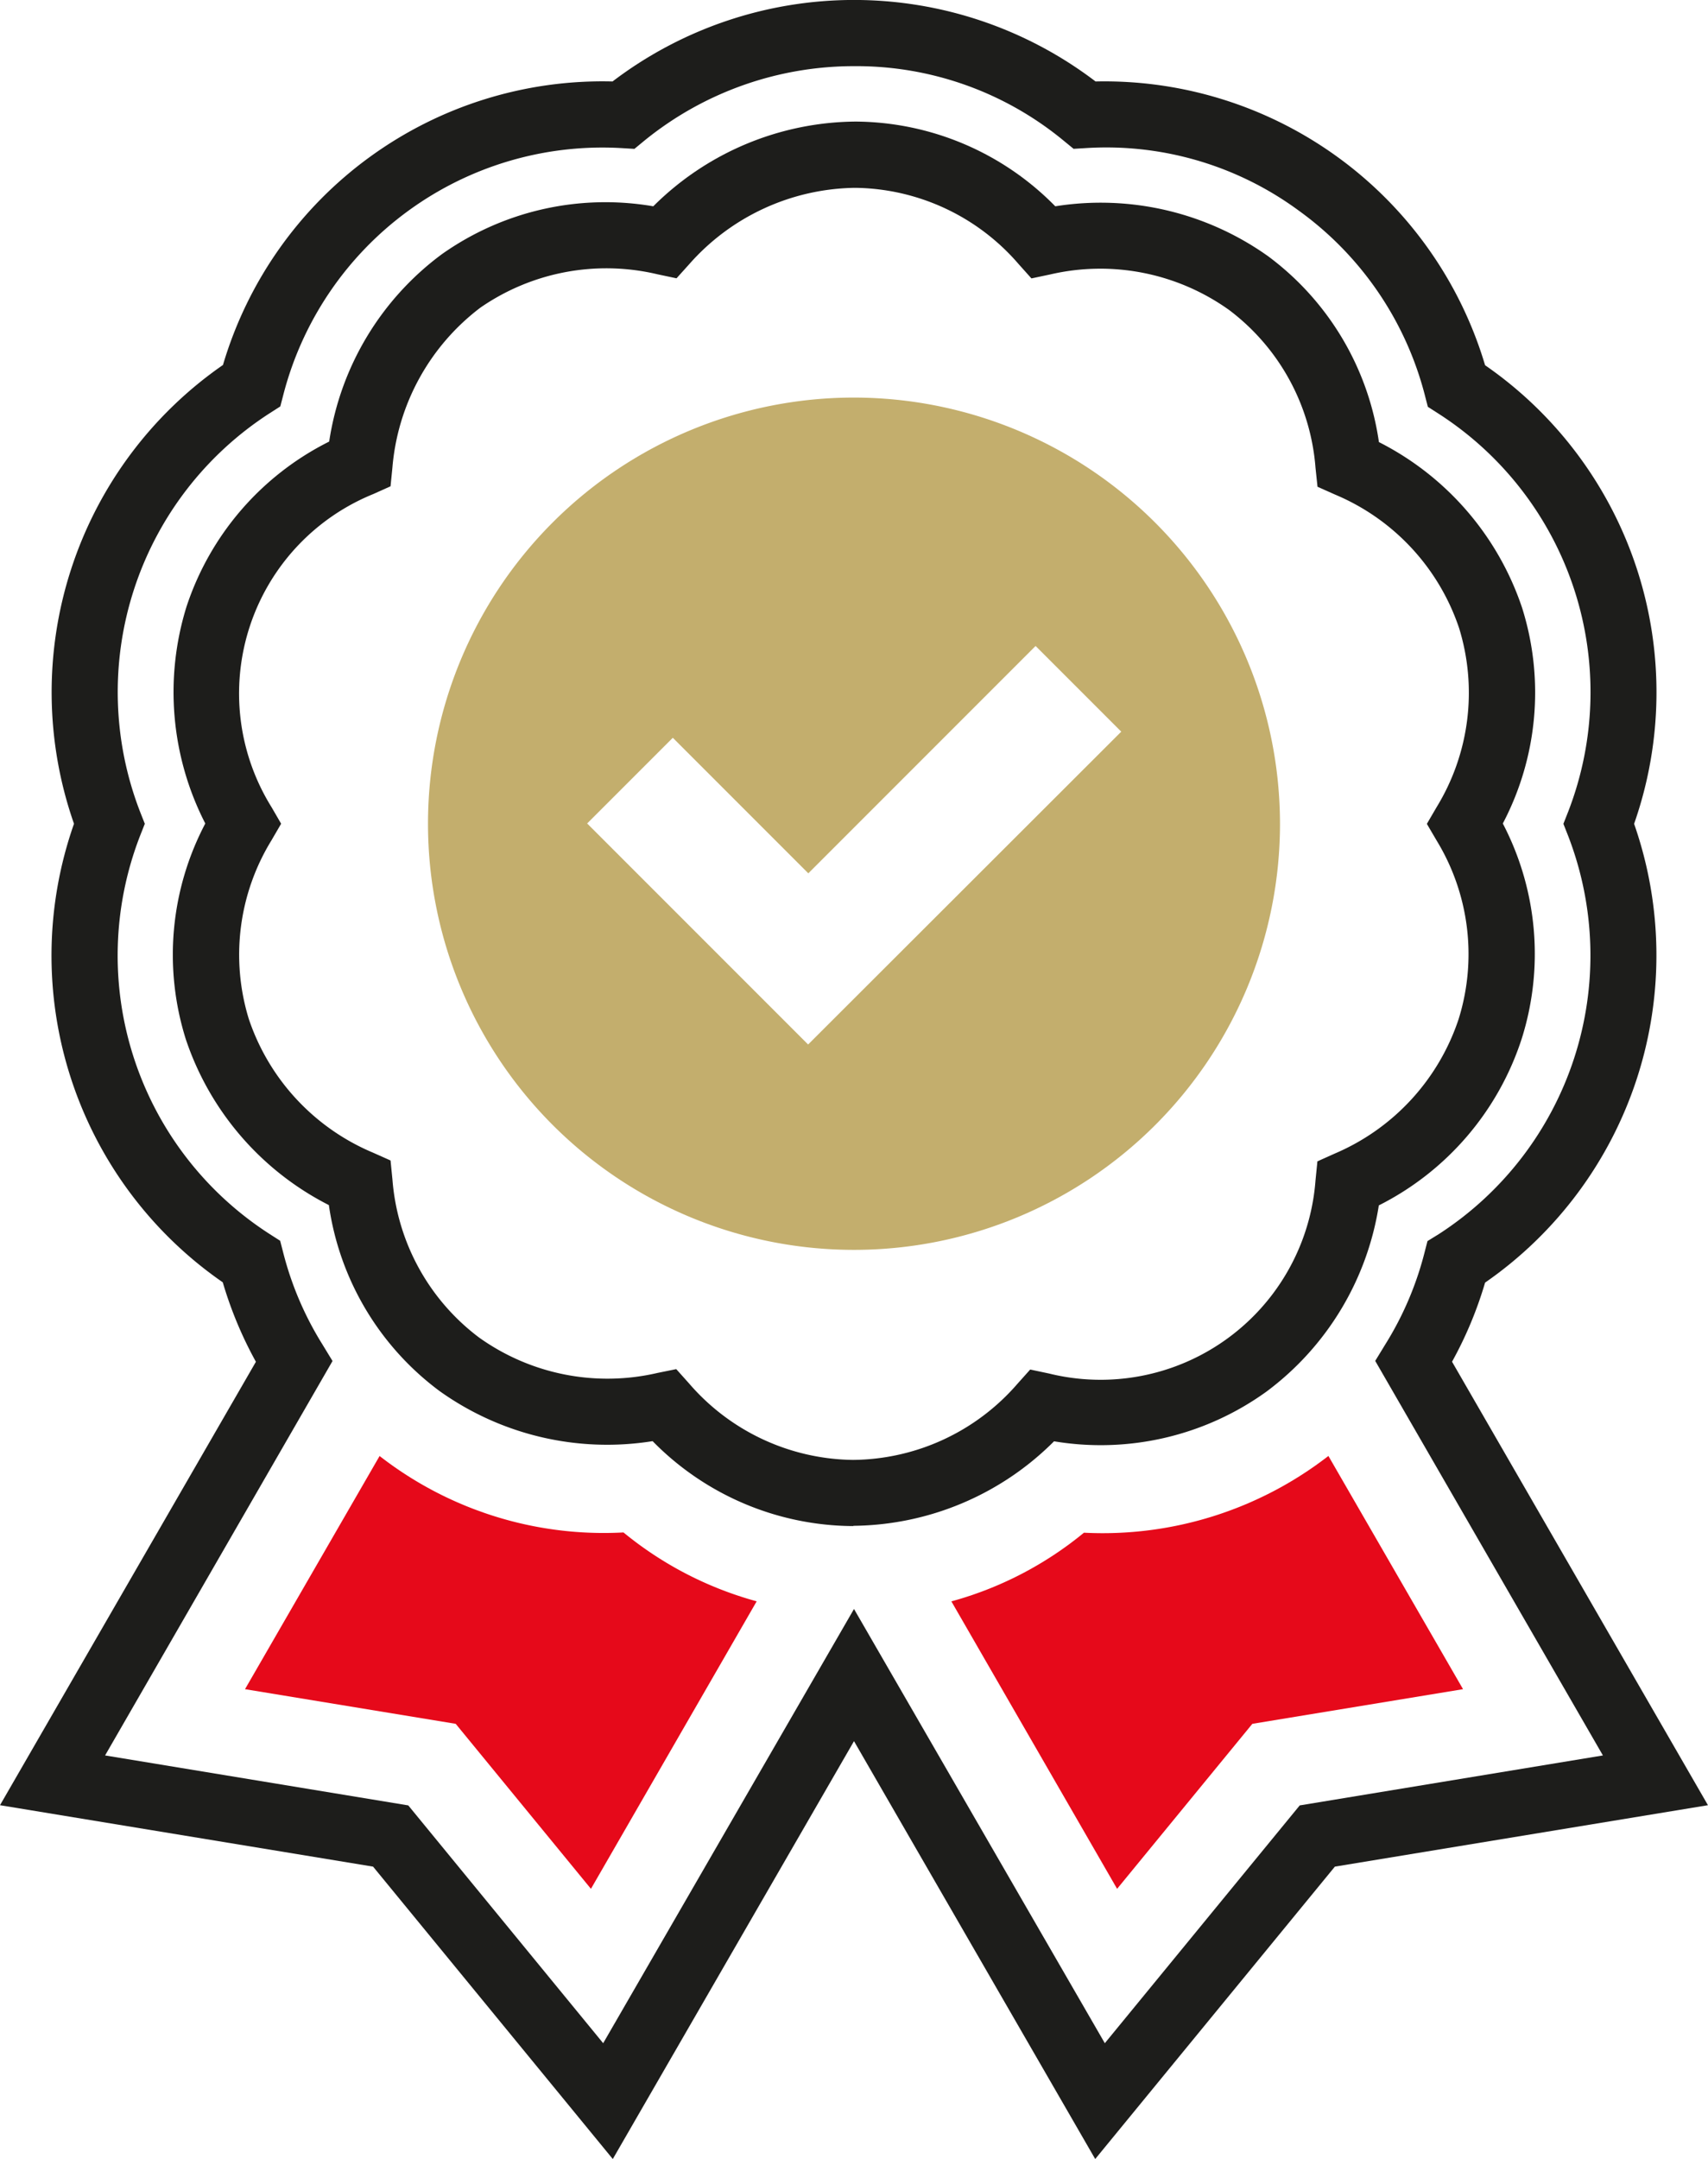
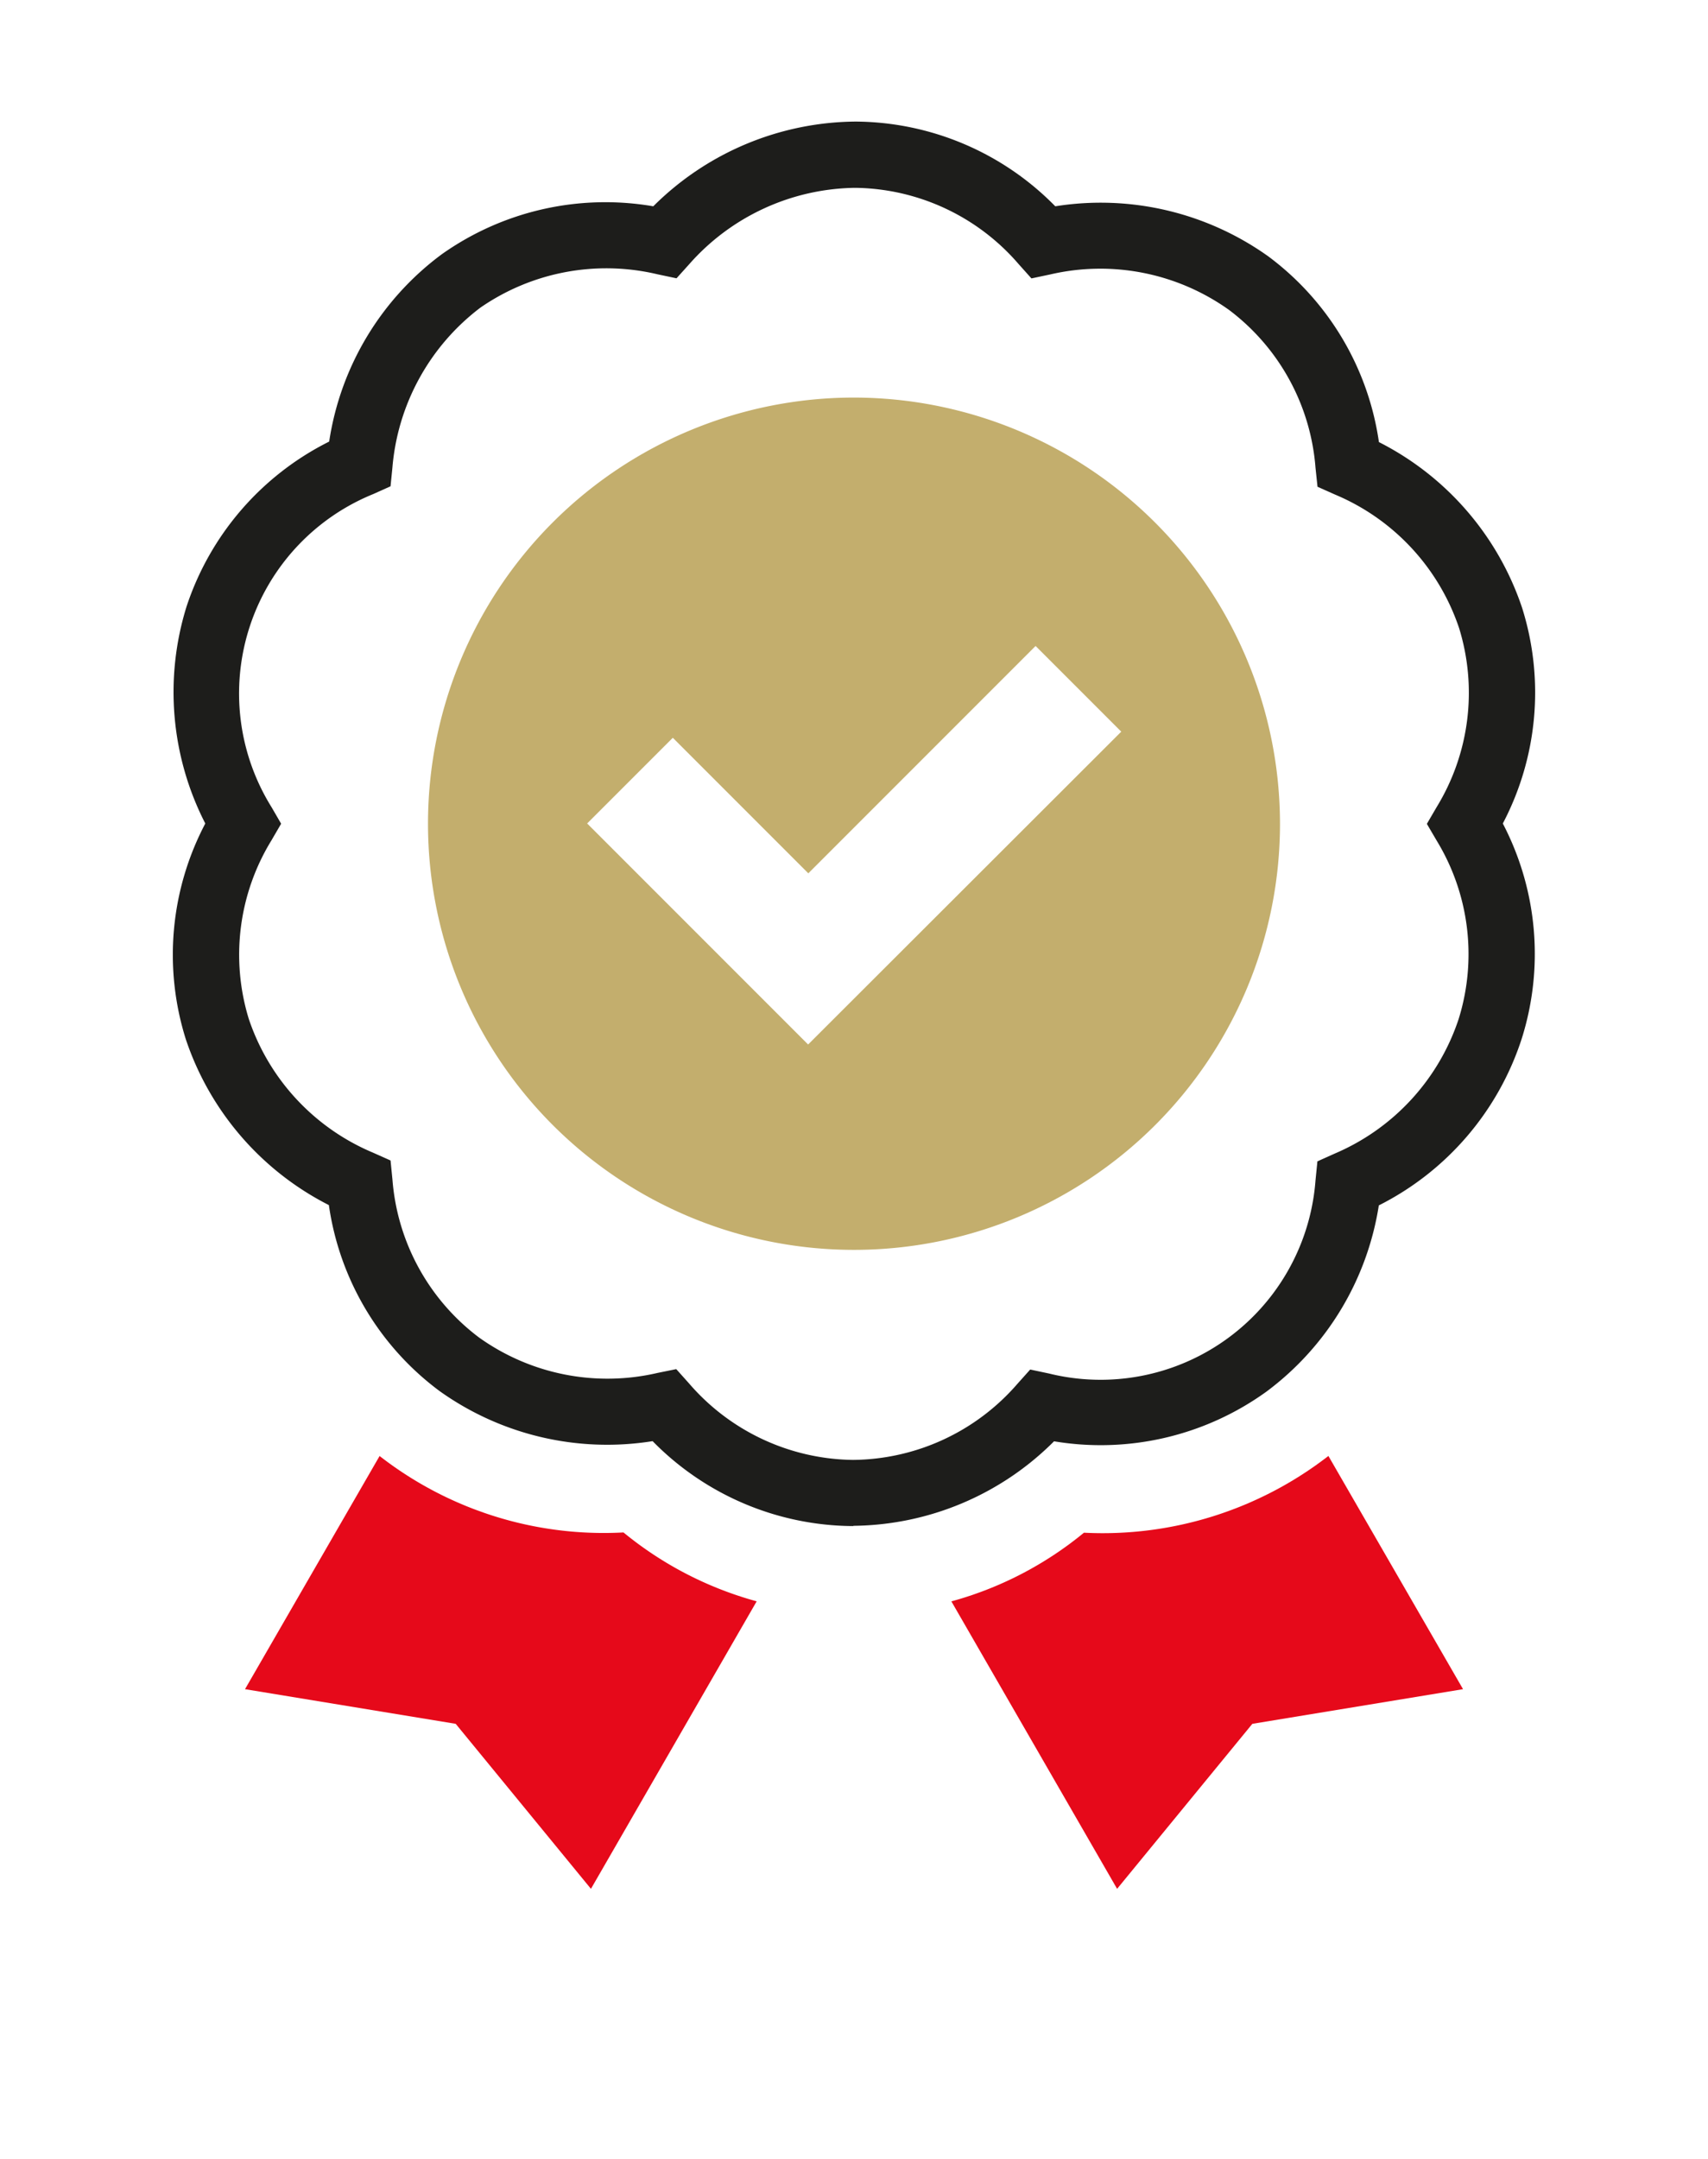
<svg xmlns="http://www.w3.org/2000/svg" width="33.238" height="42.002">
  <defs>
    <clipPath id="a">
      <path data-name="Rectangle 64" fill="none" d="M0 0h33.238v42.002H0z" />
    </clipPath>
  </defs>
  <g data-name="Groupe 236">
    <g data-name="Groupe 235" clip-path="url(#a)">
      <path data-name="Tracé 56" d="M16.619 7.734a8.29 8.29 0 1 0 8.29 8.29 8.3 8.3 0 0 0-8.29-8.29m-.893 12.585-4.3-4.3 1.667-1.667 2.637 2.637 4.423-4.423 1.667 1.667z" fill="#c3ae6d" />
-       <path data-name="Tracé 57" d="m21.313 42-4.694-8.129L11.925 42 7.26 36.312 0 35.117l4.98-8.626a7.651 7.651 0 0 1-.645-1.546 7.727 7.727 0 0 1-2.895-8.92A7.744 7.744 0 0 1 4.339 7.1a7.7 7.7 0 0 1 7.581-5.515 7.758 7.758 0 0 1 9.4 0 7.729 7.729 0 0 1 7.58 5.52 7.735 7.735 0 0 1 2.9 8.921 7.747 7.747 0 0 1-2.9 8.925 7.6 7.6 0 0 1-.643 1.539l4.98 8.627-7.26 1.195zM2.045 34.149l5.9.972 3.793 4.626 4.881-8.447 4.881 8.447 3.793-4.626 5.9-.972-4.431-7.675.2-.327a6.3 6.3 0 0 0 .754-1.759l.063-.245.221-.136a6.454 6.454 0 0 0 2.517-7.745l-.093-.236.093-.236A6.439 6.439 0 0 0 28 8.051l-.214-.137-.063-.245A6.394 6.394 0 0 0 25.278 4.1a6.322 6.322 0 0 0-4.134-1.22l-.252.015-.195-.16a6.337 6.337 0 0 0-4.072-1.448 6.464 6.464 0 0 0-4.085 1.449l-.194.16-.252-.015a6.413 6.413 0 0 0-6.576 4.782l-.063.243-.212.136a6.453 6.453 0 0 0-2.518 7.747l.093.236-.093.236A6.44 6.44 0 0 0 5.238 24l.214.137.063.245a6.316 6.316 0 0 0 .756 1.766l.2.328z" fill="#1d1d1b" />
      <path data-name="Tracé 58" d="M16.6 29.687a5.5 5.5 0 0 1-3.9-1.652 5.613 5.613 0 0 1-4.144-.973A5.469 5.469 0 0 1 6.4 23.443a5.619 5.619 0 0 1-2.783-3.223 5.475 5.475 0 0 1 .378-4.2 5.6 5.6 0 0 1-.365-4.22 5.519 5.519 0 0 1 2.776-3.21A5.563 5.563 0 0 1 8.6 4.944a5.512 5.512 0 0 1 4.113-.931 5.636 5.636 0 0 1 3.929-1.648h.01a5.488 5.488 0 0 1 3.884 1.648 5.616 5.616 0 0 1 4.145.974A5.472 5.472 0 0 1 26.834 8.6a5.611 5.611 0 0 1 2.785 3.22 5.477 5.477 0 0 1-.374 4.2 5.477 5.477 0 0 1 .367 4.189 5.542 5.542 0 0 1-2.78 3.24 5.589 5.589 0 0 1-2.186 3.622 5.514 5.514 0 0 1-4.134.967 5.593 5.593 0 0 1-3.9 1.644zm-3.44-3.053.248.277A4.279 4.279 0 0 0 16.6 28.4a4.28 4.28 0 0 0 3.2-1.481l.248-.277.364.077a4.194 4.194 0 0 0 5.188-3.757l.037-.37.339-.152a4.322 4.322 0 0 0 2.41-2.618 4.244 4.244 0 0 0-.429-3.471l-.19-.324.189-.324a4.262 4.262 0 0 0 .439-3.482 4.3 4.3 0 0 0-2.415-2.6l-.341-.152L25.6 9.1a4.25 4.25 0 0 0-1.683-3.071 4.31 4.31 0 0 0-3.481-.69l-.364.077-.248-.277a4.263 4.263 0 0 0-3.18-1.485h-.007a4.377 4.377 0 0 0-3.225 1.486l-.247.274-.365-.077a4.309 4.309 0 0 0-3.452.648A4.357 4.357 0 0 0 7.636 9.1l-.036.36-.336.151A4.187 4.187 0 0 0 5.283 15.7l.188.324-.188.323a4.252 4.252 0 0 0-.441 3.476 4.309 4.309 0 0 0 2.417 2.6l.341.152.037.371a4.255 4.255 0 0 0 1.684 3.072 4.3 4.3 0 0 0 3.479.689z" fill="#1d1d1b" />
-       <path data-name="Tracé 59" d="M18.514 31.152a6.947 6.947 0 0 0 2.58-1.336 7.169 7.169 0 0 0 4.757-1.493l2.62 4.537-4.1.674-2.632 3.21z" fill="#e6091a" />
+       <path data-name="Tracé 59" d="M18.514 31.152a6.947 6.947 0 0 0 2.58-1.336 7.169 7.169 0 0 0 4.757-1.493l2.62 4.537-4.1.674-2.632 3.21" fill="#e6091a" />
      <path data-name="Tracé 60" d="m4.768 32.86 2.619-4.536a7.1 7.1 0 0 0 4.746 1.487 6.991 6.991 0 0 0 2.592 1.34L11.5 36.744l-2.632-3.21z" fill="#e6091a" />
    </g>
  </g>
</svg>